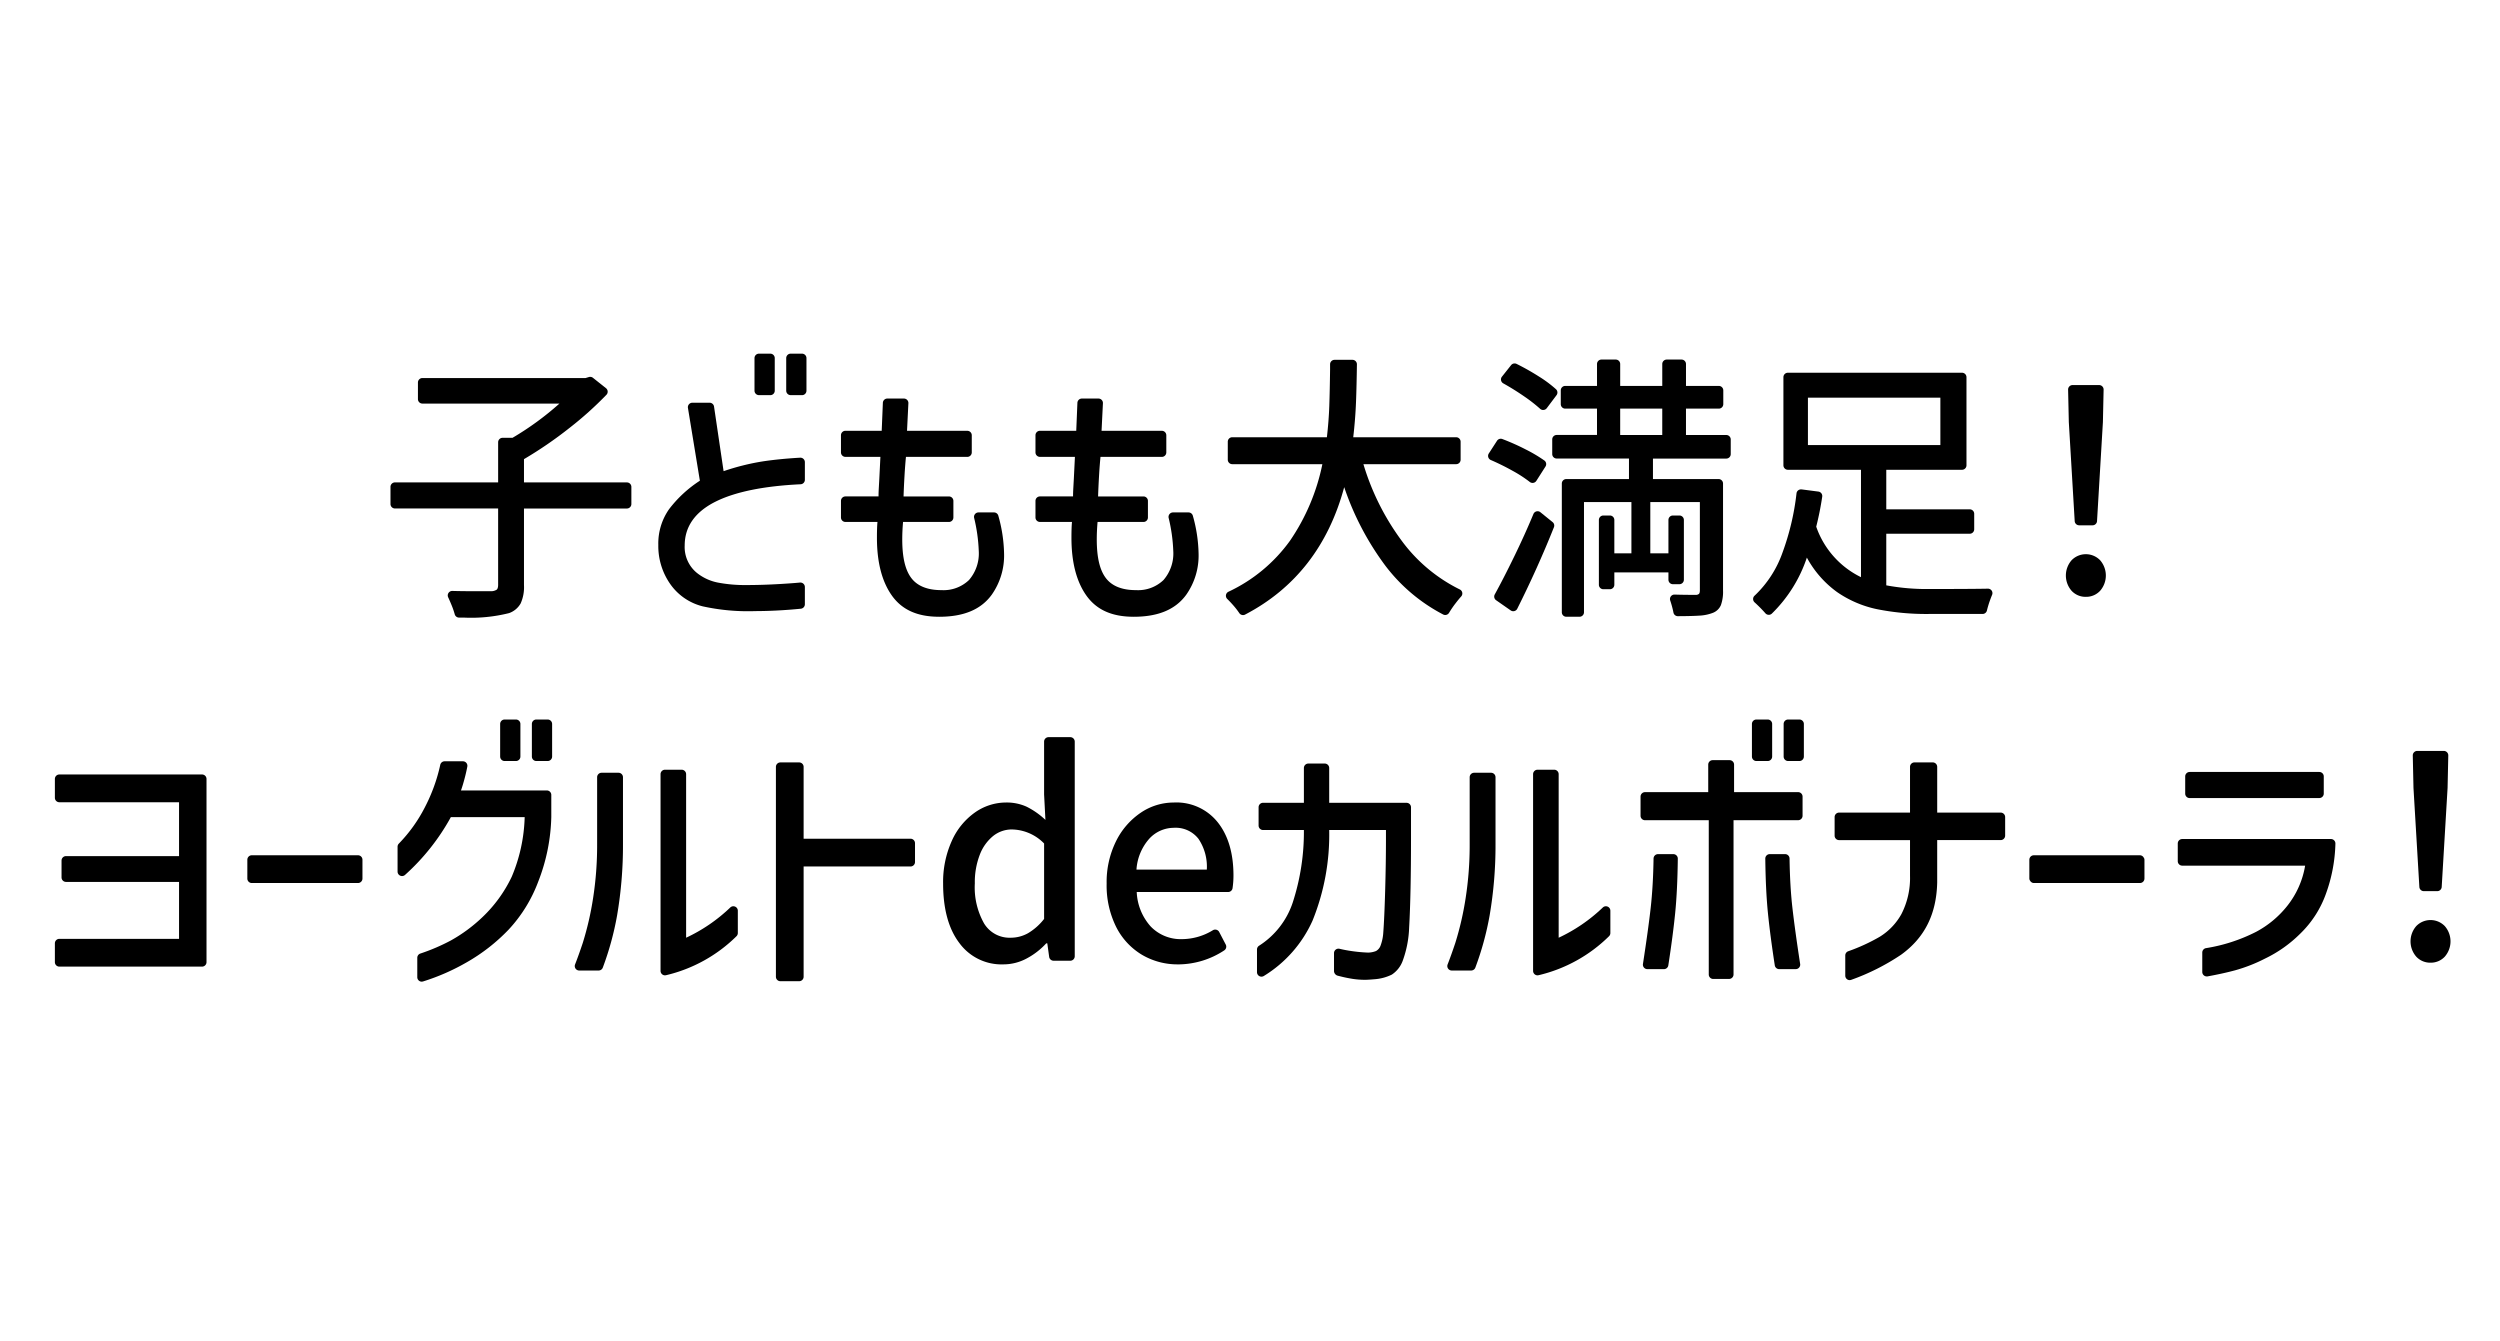
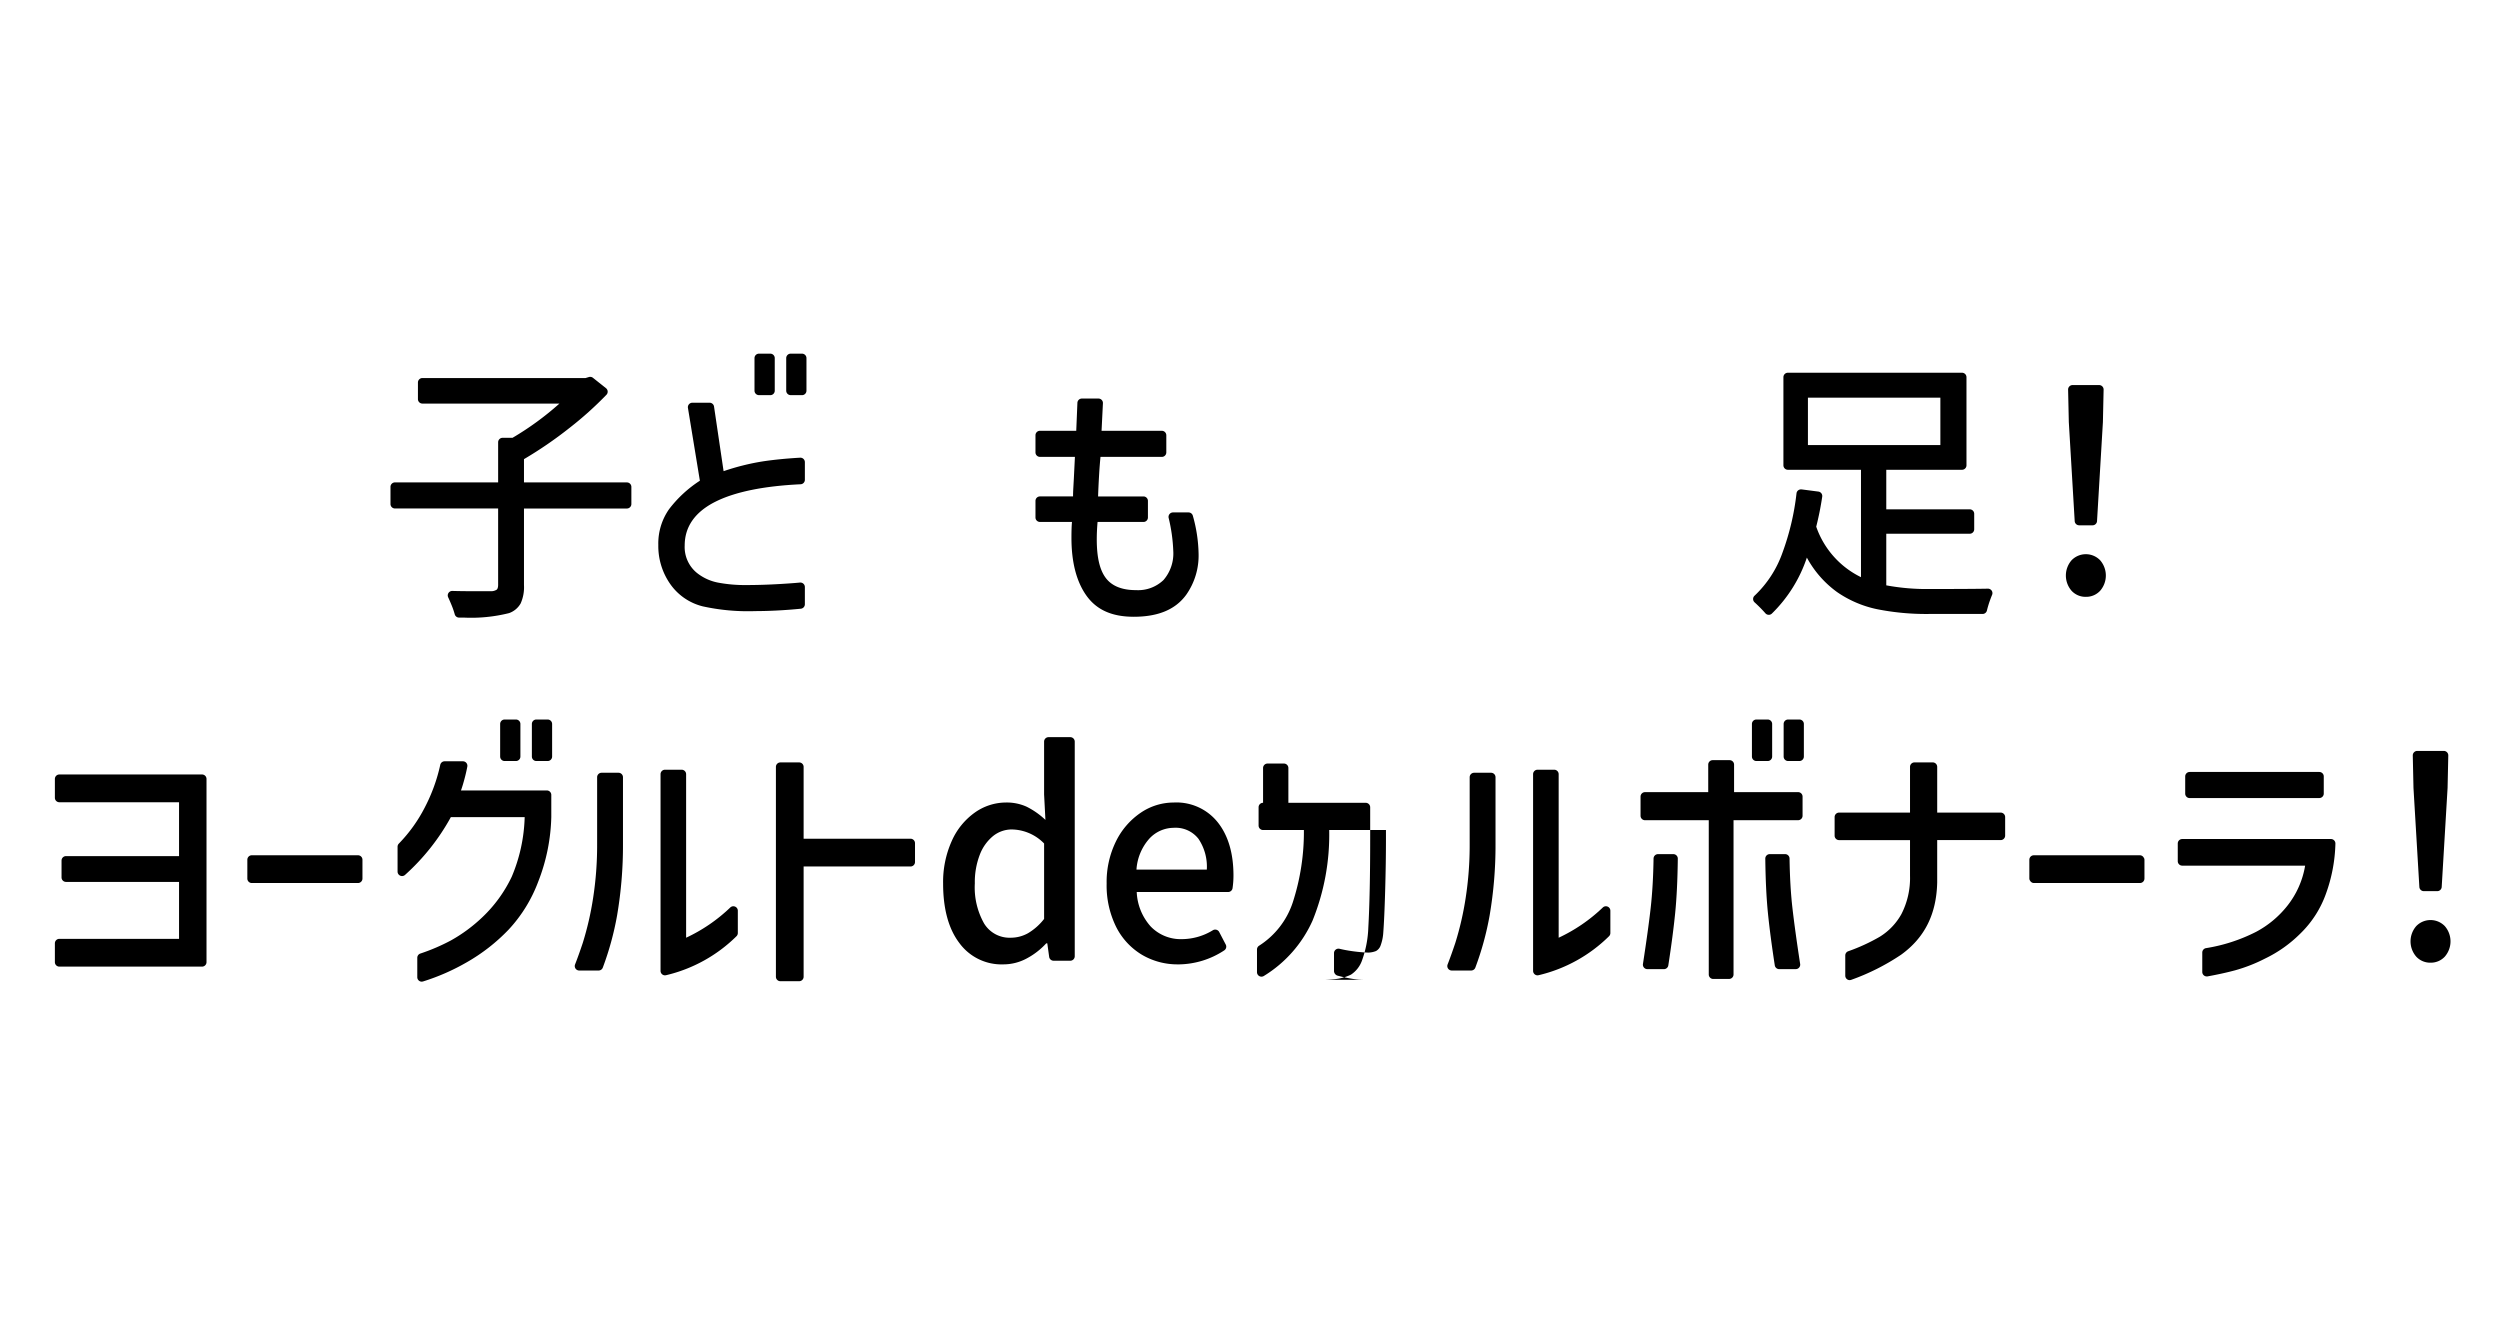
<svg xmlns="http://www.w3.org/2000/svg" width="410" height="220" viewBox="0 0 410 220">
  <defs>
    <style>.a{fill:none;}.b{clip-path:url(#a);}</style>
    <clipPath id="a">
      <rect class="a" width="392.883" height="103.239" />
    </clipPath>
  </defs>
  <g transform="translate(-4275 1796)">
    <rect class="a" width="410" height="220" transform="translate(4275 -1796)" />
    <g transform="translate(4284 -1738)">
      <g class="b">
        <path d="M66.285,43.285a.733.733,0,0,1-.708-.543A13.66,13.66,0,0,0,65,41.1q-.25-.6-.5-1.143a.734.734,0,0,1,.665-1.043h.021c1.133.032,2.516.048,4.186.048h2.142a1.728,1.728,0,0,0,.94-.253c.057-.05.24-.208.24-.806V25.391H55.774a.733.733,0,0,1-.734-.733V21.847a.733.733,0,0,1,.734-.734H72.695v-6.58a.733.733,0,0,1,.733-.733h1.627a48.26,48.26,0,0,0,7.691-5.613H60.275a.733.733,0,0,1-.734-.733V4.735A.733.733,0,0,1,60.275,4H87.028l.55-.165a.7.7,0,0,1,.211-.031.73.73,0,0,1,.457.159l2.137,1.7a.733.733,0,0,1,.074,1.08,57.553,57.553,0,0,1-6.007,5.395A65.807,65.807,0,0,1,76.933,17.3v3.817H93.811a.734.734,0,0,1,.734.734v2.811a.734.734,0,0,1-.734.733H76.933V37.949a6.552,6.552,0,0,1-.546,3.014,3.527,3.527,0,0,1-1.9,1.587,25.555,25.555,0,0,1-7.43.735Z" />
        <path d="M114.695,42.227a34.493,34.493,0,0,1-8.434-.782,9.206,9.206,0,0,1-5.354-3.681,10.86,10.86,0,0,1-1.944-6.394,9.8,9.8,0,0,1,1.748-5.841,19.922,19.922,0,0,1,5.069-4.692L103.822,8.9a.734.734,0,0,1,.724-.853h2.83a.734.734,0,0,1,.725.626l1.568,10.6a38.656,38.656,0,0,1,6.6-1.633c1.789-.26,3.792-.454,5.954-.579h.042a.735.735,0,0,1,.734.733v2.893a.733.733,0,0,1-.7.732c-6.069.288-10.774,1.253-13.984,2.868-3.335,1.68-5.026,4.094-5.026,7.177a5.474,5.474,0,0,0,1.966,4.462,7.967,7.967,0,0,0,3.562,1.633,23.631,23.631,0,0,0,4.436.391c1.889,0,3.859-.062,5.855-.184,1.333-.081,2.365-.156,3.084-.228l.072,0a.734.734,0,0,1,.734.733V41.1a.734.734,0,0,1-.662.73c-2.639.26-5.21.392-7.641.392m5.977-35.42a.733.733,0,0,1-.733-.733V.733A.734.734,0,0,1,120.672,0h1.854a.734.734,0,0,1,.734.734V6.074a.734.734,0,0,1-.734.733Zm-5.2,0a.734.734,0,0,1-.734-.733V.733A.734.734,0,0,1,115.472,0h1.854a.734.734,0,0,1,.733.734V6.074a.733.733,0,0,1-.733.733Z" />
-         <path d="M145,43.147c-3.53,0-6.053-1.129-7.713-3.45-1.638-2.289-2.469-5.477-2.469-9.476,0-1.137.029-2.018.087-2.622h-5.253a.734.734,0,0,1-.734-.733v-2.72a.734.734,0,0,1,.734-.733h5.428q0-.6.044-1.38l.087-1.564.175-3.542h-5.734a.734.734,0,0,1-.734-.733V13.382a.734.734,0,0,1,.734-.733H135.6l.19-4.587a.733.733,0,0,1,.733-.7h2.72a.732.732,0,0,1,.733.769l-.224,4.521h9.885a.734.734,0,0,1,.734.733v2.812a.734.734,0,0,1-.734.733h-10.06c-.088.868-.169,1.928-.24,3.151q-.109,1.863-.153,3.335h7.438a.734.734,0,0,1,.734.733v2.72a.734.734,0,0,1-.734.733H139.1c-.087,1.007-.131,1.967-.131,2.852,0,2.971.494,5.056,1.508,6.371,1,1.3,2.654,1.955,4.916,1.955a6.017,6.017,0,0,0,4.523-1.656,6.653,6.653,0,0,0,1.6-4.784,27.051,27.051,0,0,0-.761-5.413.734.734,0,0,1,.717-.889h2.546a.733.733,0,0,1,.708.542,24.318,24.318,0,0,1,.942,6.22,11.156,11.156,0,0,1-2.01,6.716c-1.765,2.445-4.6,3.634-8.653,3.634" />
        <path d="M176.9,43.147c-3.53,0-6.053-1.129-7.713-3.45-1.638-2.289-2.469-5.477-2.469-9.476,0-1.137.029-2.018.087-2.622h-5.253a.734.734,0,0,1-.734-.733v-2.72a.734.734,0,0,1,.734-.733h5.428q0-.6.044-1.38l.087-1.564.175-3.542h-5.734a.734.734,0,0,1-.734-.733V13.382a.734.734,0,0,1,.734-.733h5.952l.19-4.587a.733.733,0,0,1,.733-.7h2.72a.732.732,0,0,1,.733.769l-.224,4.521h9.885a.734.734,0,0,1,.734.733v2.812a.734.734,0,0,1-.734.733h-10.06c-.088.868-.169,1.928-.24,3.151q-.109,1.863-.153,3.335h7.438a.734.734,0,0,1,.734.733v2.72a.734.734,0,0,1-.734.733H171c-.087,1.007-.131,1.967-.131,2.852,0,2.971.494,5.056,1.508,6.371,1,1.3,2.654,1.955,4.916,1.955a6.017,6.017,0,0,0,4.523-1.656,6.653,6.653,0,0,0,1.6-4.784,27.051,27.051,0,0,0-.761-5.413.734.734,0,0,1,.717-.889h2.546a.733.733,0,0,1,.708.542,24.318,24.318,0,0,1,.942,6.22,11.156,11.156,0,0,1-2.01,6.716c-1.765,2.445-4.6,3.634-8.653,3.634" />
-         <path d="M194.855,42.874a.731.731,0,0,1-.611-.327,12.511,12.511,0,0,0-1.038-1.331q-.474-.535-.935-.986a.732.732,0,0,1,.188-1.181,26.023,26.023,0,0,0,10.1-8.367,34.348,34.348,0,0,0,5.31-12.558h-14.78a.733.733,0,0,1-.733-.733v-2.95a.733.733,0,0,1,.733-.733H208.61c.2-1.739.335-3.457.393-5.106s.1-3.673.131-5.981V1.745a.734.734,0,0,1,.734-.733H212.8a.732.732,0,0,1,.734.743c-.03,2.307-.079,4.356-.144,6.088-.073,1.909-.227,3.882-.459,5.865h16.877a.733.733,0,0,1,.734.733v2.95a.733.733,0,0,1-.734.733H214.6a40.668,40.668,0,0,0,6.533,12.9,26.221,26.221,0,0,0,9.277,7.646.733.733,0,0,1,.226,1.148c-.3.335-.613.718-.938,1.143a15.488,15.488,0,0,0-1.048,1.537.735.735,0,0,1-.633.361.726.726,0,0,1-.337-.082,28.338,28.338,0,0,1-9.431-7.935,46.226,46.226,0,0,1-6.8-12.949c-2.574,9.59-8.044,16.621-16.257,20.9a.719.719,0,0,1-.338.083" />
-         <path d="M247.873,43.147a.734.734,0,0,1-.734-.733V21.3a.734.734,0,0,1,.734-.734h10.279V17.2H246.3a.734.734,0,0,1-.734-.734v-2.4a.734.734,0,0,1,.734-.733h6.608V9.015H247.7a.733.733,0,0,1-.733-.733V6.023a.733.733,0,0,1,.733-.733h5.21V1.7a.734.734,0,0,1,.734-.733h2.334a.734.734,0,0,1,.734.733V5.29h6.9V1.7a.734.734,0,0,1,.734-.733h2.422a.734.734,0,0,1,.734.733V5.29h5.384a.734.734,0,0,1,.734.733V8.282a.734.734,0,0,1-.734.733H267.5V13.34h6.608a.733.733,0,0,1,.733.733v2.4a.733.733,0,0,1-.733.734H262.085v3.358h10.759a.733.733,0,0,1,.734.734V38.823a6.53,6.53,0,0,1-.349,2.415,2.357,2.357,0,0,1-1.312,1.266,7.142,7.142,0,0,1-2.228.46c-.794.053-1.978.084-3.523.09h0a.734.734,0,0,1-.721-.594c-.067-.354-.16-.739-.276-1.153-.081-.286-.166-.564-.256-.832a.733.733,0,0,1,.7-.965h.023c1.046.033,2.186.049,3.4.049a.815.815,0,0,0,.59-.161c.038-.04.153-.161.153-.575V24.334h-8.128v8.418h2.972V27.275a.733.733,0,0,1,.733-.733h1.067a.734.734,0,0,1,.734.733v9.8a.734.734,0,0,1-.734.733h-1.067a.733.733,0,0,1-.733-.733v-1.2h-8.871v2.026a.734.734,0,0,1-.734.733h-1.067a.733.733,0,0,1-.734-.733V27.275a.733.733,0,0,1,.734-.733h1.067a.734.734,0,0,1,.734.733v5.477h2.8V24.334h-7.778v18.08a.734.734,0,0,1-.734.733ZM256.71,13.34h6.9V9.015h-6.9Zm-17.535,28.9a.731.731,0,0,1-.42-.132l-2.391-1.668a.734.734,0,0,1-.223-.955c.962-1.748,2.045-3.86,3.22-6.277,1.144-2.354,2.194-4.68,3.123-6.913a.734.734,0,0,1,.5-.43.7.7,0,0,1,.181-.023.732.732,0,0,1,.461.164l2,1.619a.731.731,0,0,1,.22.841c-1.79,4.487-3.815,8.985-6.017,13.37a.728.728,0,0,1-.475.381.7.7,0,0,1-.18.023M242.343,21.2a.74.74,0,0,1-.457-.159,20.991,20.991,0,0,0-2.831-1.837,39.2,39.2,0,0,0-3.564-1.762.732.732,0,0,1-.327-1.072l1.346-2.08a.731.731,0,0,1,.616-.335.718.718,0,0,1,.256.046,36.776,36.776,0,0,1,3.836,1.708,24.044,24.044,0,0,1,3.052,1.81.734.734,0,0,1,.19.991l-1.5,2.351a.735.735,0,0,1-.5.329.706.706,0,0,1-.121.01m1.74-11.961a.735.735,0,0,1-.495-.192,25.1,25.1,0,0,0-2.61-2.033c-1.138-.785-2.293-1.505-3.435-2.141a.732.732,0,0,1-.218-1.1l1.5-1.891a.733.733,0,0,1,.575-.278.741.741,0,0,1,.323.075,39.177,39.177,0,0,1,3.662,2.067,19.721,19.721,0,0,1,2.8,2.086.733.733,0,0,1,.088.98l-1.6,2.131a.732.732,0,0,1-.518.289l-.068,0" />
        <path d="M281.036,42.828a.733.733,0,0,1-.513-.252c-.27-.31-.581-.642-.931-.992-.305-.305-.583-.569-.839-.8a.735.735,0,0,1-.005-1.089,17.85,17.85,0,0,0,4.58-7.06,41.744,41.744,0,0,0,2.3-9.726.733.733,0,0,1,.728-.648c.032,0,.063,0,.1,0l2.757.359a.733.733,0,0,1,.631.838,49.221,49.221,0,0,1-.984,4.917,14.485,14.485,0,0,0,7.341,8.279V19.044H284.214a.734.734,0,0,1-.734-.734V3.861a.734.734,0,0,1,.734-.733h28.555a.733.733,0,0,1,.733.733V18.31a.733.733,0,0,1-.733.734h-12.42v6.485h13.687a.734.734,0,0,1,.734.734V28.8a.734.734,0,0,1-.734.733H300.349v8.464a36.434,36.434,0,0,0,7.21.6c4.524,0,7.616-.019,9.452-.056h.015a.732.732,0,0,1,.676,1.019q-.178.423-.354.922a16.44,16.44,0,0,0-.493,1.645.734.734,0,0,1-.714.563h-8.8a41.049,41.049,0,0,1-8.5-.782,18.008,18.008,0,0,1-6.555-2.805,16.9,16.9,0,0,1-4.96-5.658,23,23,0,0,1-5.752,9.194.735.735,0,0,1-.5.193h-.041M287.5,14.995H309.22V7.222H287.5Z" />
        <path d="M333.081,39.881a3.107,3.107,0,0,1-2.339-.989,3.815,3.815,0,0,1,0-5.013,3.256,3.256,0,0,1,4.677,0,3.812,3.812,0,0,1,0,5.012,3.106,3.106,0,0,1-2.337.989m-1.1-11.73a.734.734,0,0,1-.732-.689l-.964-16.239L330.169,5.9a.734.734,0,0,1,.733-.749h4.357a.734.734,0,0,1,.733.749l-.115,5.323-.964,16.239a.734.734,0,0,1-.732.689Z" />
        <path d="M.734,100.525A.734.734,0,0,1,0,99.792V96.705a.734.734,0,0,1,.734-.734h19.63V86.633H1.826a.733.733,0,0,1-.733-.733V83.134a.733.733,0,0,1,.733-.733H20.364V73.569H.734A.734.734,0,0,1,0,72.836V69.749a.734.734,0,0,1,.734-.734h23.4a.734.734,0,0,1,.734.734V99.792a.734.734,0,0,1-.734.733Z" />
        <path d="M.734,0H18.145a.734.734,0,0,1,.734.734V3.82a.734.734,0,0,1-.734.734H.733A.733.733,0,0,1,0,3.821V.734A.734.734,0,0,1,.734,0Z" transform="translate(31.564 82.263)" />
        <path d="M60.168,102.993a.733.733,0,0,1-.733-.734V99.078a.733.733,0,0,1,.5-.695,32.219,32.219,0,0,0,5.029-2.159,25.3,25.3,0,0,0,5.09-3.749,22.372,22.372,0,0,0,4.872-6.693,26.875,26.875,0,0,0,2.121-9.775H64.941A35.955,35.955,0,0,1,57.409,85.5a.734.734,0,0,1-1.208-.56V80.866a.731.731,0,0,1,.212-.516,24.447,24.447,0,0,0,4.289-6,27.883,27.883,0,0,0,2.5-6.919.733.733,0,0,1,.718-.579h3a.732.732,0,0,1,.563.265.739.739,0,0,1,.158.6c-.088.467-.2.984-.342,1.547-.233.931-.468,1.727-.7,2.369h14.08a.733.733,0,0,1,.734.733v3.637a30.971,30.971,0,0,1-2.142,10.58,23.693,23.693,0,0,1-4.85,7.866,30.236,30.236,0,0,1-6.9,5.382,35.518,35.518,0,0,1-7.135,3.125.727.727,0,0,1-.217.033M78.959,66.807a.732.732,0,0,1-.732-.733V60.733A.733.733,0,0,1,78.959,60h1.854a.735.735,0,0,1,.735.734v5.341a.734.734,0,0,1-.735.733Zm-5.2,0a.734.734,0,0,1-.734-.733V60.733A.734.734,0,0,1,73.759,60h1.854a.733.733,0,0,1,.733.734v5.341a.732.732,0,0,1-.733.733Z" />
        <path d="M100.062,101.957a.734.734,0,0,1-.733-.733V68.967a.734.734,0,0,1,.733-.734h2.728a.734.734,0,0,1,.734.734v26.82a26.9,26.9,0,0,0,7.245-4.961.729.729,0,0,1,.5-.2.716.716,0,0,1,.293.061.733.733,0,0,1,.441.672v3.659a.734.734,0,0,1-.221.524,24.393,24.393,0,0,1-11.549,6.392.813.813,0,0,1-.17.019m-14.068-.787a.732.732,0,0,1-.683-1c.4-1.026.823-2.207,1.257-3.509a50.045,50.045,0,0,0,1.705-7.405,56.466,56.466,0,0,0,.655-8.786v-11a.734.734,0,0,1,.734-.734h2.771a.734.734,0,0,1,.734.734v11a68.1,68.1,0,0,1-.961,11.637,48.36,48.36,0,0,1-2.351,8.592.733.733,0,0,1-.684.471Z" />
        <path d="M118.983,102.918a.734.734,0,0,1-.734-.733V67.771a.734.734,0,0,1,.734-.734h3.078a.733.733,0,0,1,.733.734V79.55h17.533a.734.734,0,0,1,.734.733V83.37a.734.734,0,0,1-.734.734H122.794v18.081a.733.733,0,0,1-.733.733Z" />
        <path d="M155.591,100.157a8.563,8.563,0,0,1-7.254-3.5c-1.769-2.318-2.666-5.6-2.666-9.752a16.382,16.382,0,0,1,1.421-6.991,11.326,11.326,0,0,1,3.8-4.669,8.876,8.876,0,0,1,5.091-1.634,7.892,7.892,0,0,1,3.387.691,12.881,12.881,0,0,1,3.08,2.161l-.218-4.186v-8.65a.734.734,0,0,1,.734-.734h3.558a.734.734,0,0,1,.734.734V98.826a.734.734,0,0,1-.734.733h-2.734a.733.733,0,0,1-.727-.632l-.306-2.219h-.175a11.911,11.911,0,0,1-3.255,2.507,8.044,8.044,0,0,1-3.737.942m1.355-22.126a4.89,4.89,0,0,0-3.081,1.081,7.3,7.3,0,0,0-2.185,3.082,12.474,12.474,0,0,0-.808,4.669,12.033,12.033,0,0,0,1.529,6.6,4.887,4.887,0,0,0,4.37,2.322,5.783,5.783,0,0,0,2.819-.735,9.453,9.453,0,0,0,2.644-2.346V80.332a7.536,7.536,0,0,0-5.288-2.3" />
        <path d="M184.2,100.157a11.441,11.441,0,0,1-5.943-1.587,11.179,11.179,0,0,1-4.218-4.577,15.275,15.275,0,0,1-1.55-7.084,15.091,15.091,0,0,1,1.55-6.968,12.112,12.112,0,0,1,4.065-4.669,9.6,9.6,0,0,1,5.353-1.657,8.663,8.663,0,0,1,7.254,3.245c1.711,2.151,2.578,5.083,2.578,8.715a14.067,14.067,0,0,1-.151,2.091.733.733,0,0,1-.725.624H177.424a9.011,9.011,0,0,0,2.293,5.656,6.834,6.834,0,0,0,5.136,2.072,9.807,9.807,0,0,0,5.069-1.465.737.737,0,0,1,.376-.1.709.709,0,0,1,.2.028.735.735,0,0,1,.451.367l1.075,2.063a.734.734,0,0,1-.254.956,13.818,13.818,0,0,1-7.572,2.294m-.655-22.4a5.474,5.474,0,0,0-4.086,1.816,8.439,8.439,0,0,0-2.076,5.038h11.537a8.179,8.179,0,0,0-1.377-5.059,4.751,4.751,0,0,0-4-1.8" />
-         <path d="M214.891,102.687a13.167,13.167,0,0,1-2.12-.161c-.67-.11-1.28-.235-1.814-.369l-.557-.139a.82.82,0,0,1-.622-.728V98.314a.732.732,0,0,1,.734-.733.724.724,0,0,1,.173.02c.549.134,1.156.251,1.8.348a25.023,25.023,0,0,0,2.885.276,3.685,3.685,0,0,0,1.288-.253,1.657,1.657,0,0,0,.765-.92,7.44,7.44,0,0,0,.437-2.139c.116-1.5.219-3.808.306-6.854s.131-5.89.131-8.418V78.124h-9.308a37.492,37.492,0,0,1-2.731,14.857,20.419,20.419,0,0,1-7.984,9.076.733.733,0,0,1-1.127-.619v-3.72a.735.735,0,0,1,.343-.621,13.4,13.4,0,0,0,5.534-7.129,37.449,37.449,0,0,0,1.814-11.844h-6.695a.734.734,0,0,1-.734-.734v-3a.734.734,0,0,1,.734-.733h6.695V67.955a.734.734,0,0,1,.734-.734h2.684a.733.733,0,0,1,.733.734v5.706h12.683a.733.733,0,0,1,.733.733v5.064c0,6.125-.1,11.062-.306,14.673a17.581,17.581,0,0,1-1.026,5.359,4.606,4.606,0,0,1-1.814,2.346,7.612,7.612,0,0,1-2.84.759q-1.05.091-1.53.092" />
+         <path d="M214.891,102.687a13.167,13.167,0,0,1-2.12-.161c-.67-.11-1.28-.235-1.814-.369l-.557-.139a.82.82,0,0,1-.622-.728V98.314a.732.732,0,0,1,.734-.733.724.724,0,0,1,.173.02c.549.134,1.156.251,1.8.348a25.023,25.023,0,0,0,2.885.276,3.685,3.685,0,0,0,1.288-.253,1.657,1.657,0,0,0,.765-.92,7.44,7.44,0,0,0,.437-2.139c.116-1.5.219-3.808.306-6.854s.131-5.89.131-8.418V78.124h-9.308a37.492,37.492,0,0,1-2.731,14.857,20.419,20.419,0,0,1-7.984,9.076.733.733,0,0,1-1.127-.619v-3.72a.735.735,0,0,1,.343-.621,13.4,13.4,0,0,0,5.534-7.129,37.449,37.449,0,0,0,1.814-11.844h-6.695a.734.734,0,0,1-.734-.734v-3a.734.734,0,0,1,.734-.733V67.955a.734.734,0,0,1,.734-.734h2.684a.733.733,0,0,1,.733.734v5.706h12.683a.733.733,0,0,1,.733.733v5.064c0,6.125-.1,11.062-.306,14.673a17.581,17.581,0,0,1-1.026,5.359,4.606,4.606,0,0,1-1.814,2.346,7.612,7.612,0,0,1-2.84.759q-1.05.091-1.53.092" />
        <path d="M243.159,101.957a.734.734,0,0,1-.733-.733V68.967a.734.734,0,0,1,.733-.734h2.728a.734.734,0,0,1,.734.734v26.82a26.9,26.9,0,0,0,7.245-4.961.729.729,0,0,1,.5-.2.716.716,0,0,1,.293.061.733.733,0,0,1,.441.672v3.659a.734.734,0,0,1-.221.524,24.393,24.393,0,0,1-11.549,6.392.813.813,0,0,1-.17.019m-14.068-.787a.732.732,0,0,1-.683-1c.4-1.026.823-2.207,1.257-3.509a50.043,50.043,0,0,0,1.705-7.405,56.466,56.466,0,0,0,.655-8.786v-11a.734.734,0,0,1,.734-.734h2.771a.734.734,0,0,1,.734.734v11a68.1,68.1,0,0,1-.961,11.637,48.36,48.36,0,0,1-2.351,8.592.733.733,0,0,1-.684.471Z" />
        <path d="M271.97,102.549a.733.733,0,0,1-.733-.733v-25.3H260.783a.733.733,0,0,1-.733-.733V72.646a.734.734,0,0,1,.733-.734h10.366V67.4a.734.734,0,0,1,.734-.734h2.772a.733.733,0,0,1,.733.734v4.509h10.5a.734.734,0,0,1,.733.734V75.78a.733.733,0,0,1-.733.733H275.3v25.3a.734.734,0,0,1-.734.733Zm10.82-1.61a.733.733,0,0,1-.725-.621c-.5-3.255-.881-6.149-1.127-8.6s-.388-5.432-.43-8.9a.734.734,0,0,1,.734-.743h2.511a.733.733,0,0,1,.733.723c.045,3.006.2,5.735.473,8.109s.694,5.463,1.267,9.184a.733.733,0,0,1-.725.845Zm-21.622,0a.733.733,0,0,1-.725-.845c.572-3.719,1-6.808,1.267-9.183s.427-5.1.472-8.11a.734.734,0,0,1,.734-.723h2.511a.732.732,0,0,1,.733.743c-.041,3.469-.186,6.463-.429,8.9-.245,2.448-.624,5.342-1.127,8.6a.733.733,0,0,1-.725.621ZM284.25,66.807a.733.733,0,0,1-.733-.733V60.733A.734.734,0,0,1,284.25,60H286.1a.734.734,0,0,1,.734.734v5.341a.734.734,0,0,1-.734.733Zm-5.2,0a.734.734,0,0,1-.734-.733V60.733A.734.734,0,0,1,279.05,60H280.9a.734.734,0,0,1,.733.734v5.341a.733.733,0,0,1-.733.733Z" />
        <path d="M294.358,102.744a.735.735,0,0,1-.734-.733V98.694a.733.733,0,0,1,.482-.688,30.323,30.323,0,0,0,5.177-2.379,10.166,10.166,0,0,0,3.54-3.7,12.937,12.937,0,0,0,1.42-6.3V79.779H292.61a.733.733,0,0,1-.733-.733V76a.733.733,0,0,1,.733-.734h11.633v-7.5a.734.734,0,0,1,.734-.733h2.99a.734.734,0,0,1,.734.733v7.5h10.41a.734.734,0,0,1,.734.734v3.041a.734.734,0,0,1-.734.733H308.7v6.946c-.118,5.206-2.062,9.082-5.943,11.869a36.793,36.793,0,0,1-8.144,4.1.732.732,0,0,1-.256.046" />
        <rect width="18.879" height="4.554" rx="0.734" transform="translate(323.812 82.263)" />
        <path d="M352.907,102.135a.734.734,0,0,1-.734-.734V98.218a.735.735,0,0,1,.621-.725A27.662,27.662,0,0,0,361,94.821a16.264,16.264,0,0,0,5.091-4.231,14.388,14.388,0,0,0,2.95-6.624H348.887a.734.734,0,0,1-.734-.733v-2.9a.734.734,0,0,1,.734-.733h24.387a.733.733,0,0,1,.733.758,25.837,25.837,0,0,1-1.535,8.166,17.086,17.086,0,0,1-4.261,6.624,21.1,21.1,0,0,1-5.725,4.048,26.032,26.032,0,0,1-4.916,1.932c-1.35.364-2.875.7-4.533,1a.715.715,0,0,1-.13.012m-2.8-29.255a.734.734,0,0,1-.734-.733V69.335a.734.734,0,0,1,.734-.733h21.257a.733.733,0,0,1,.733.733v2.812a.733.733,0,0,1-.733.733Z" />
        <path d="M389.606,99.881a3.107,3.107,0,0,1-2.339-.989,3.815,3.815,0,0,1,0-5.013,3.256,3.256,0,0,1,4.677,0,3.812,3.812,0,0,1,0,5.012,3.106,3.106,0,0,1-2.337.989m-1.1-11.73a.734.734,0,0,1-.732-.689l-.964-16.239-.115-5.323a.734.734,0,0,1,.733-.749h4.357a.734.734,0,0,1,.733.749l-.115,5.323-.964,16.239a.734.734,0,0,1-.732.689Z" />
      </g>
    </g>
  </g>
</svg>